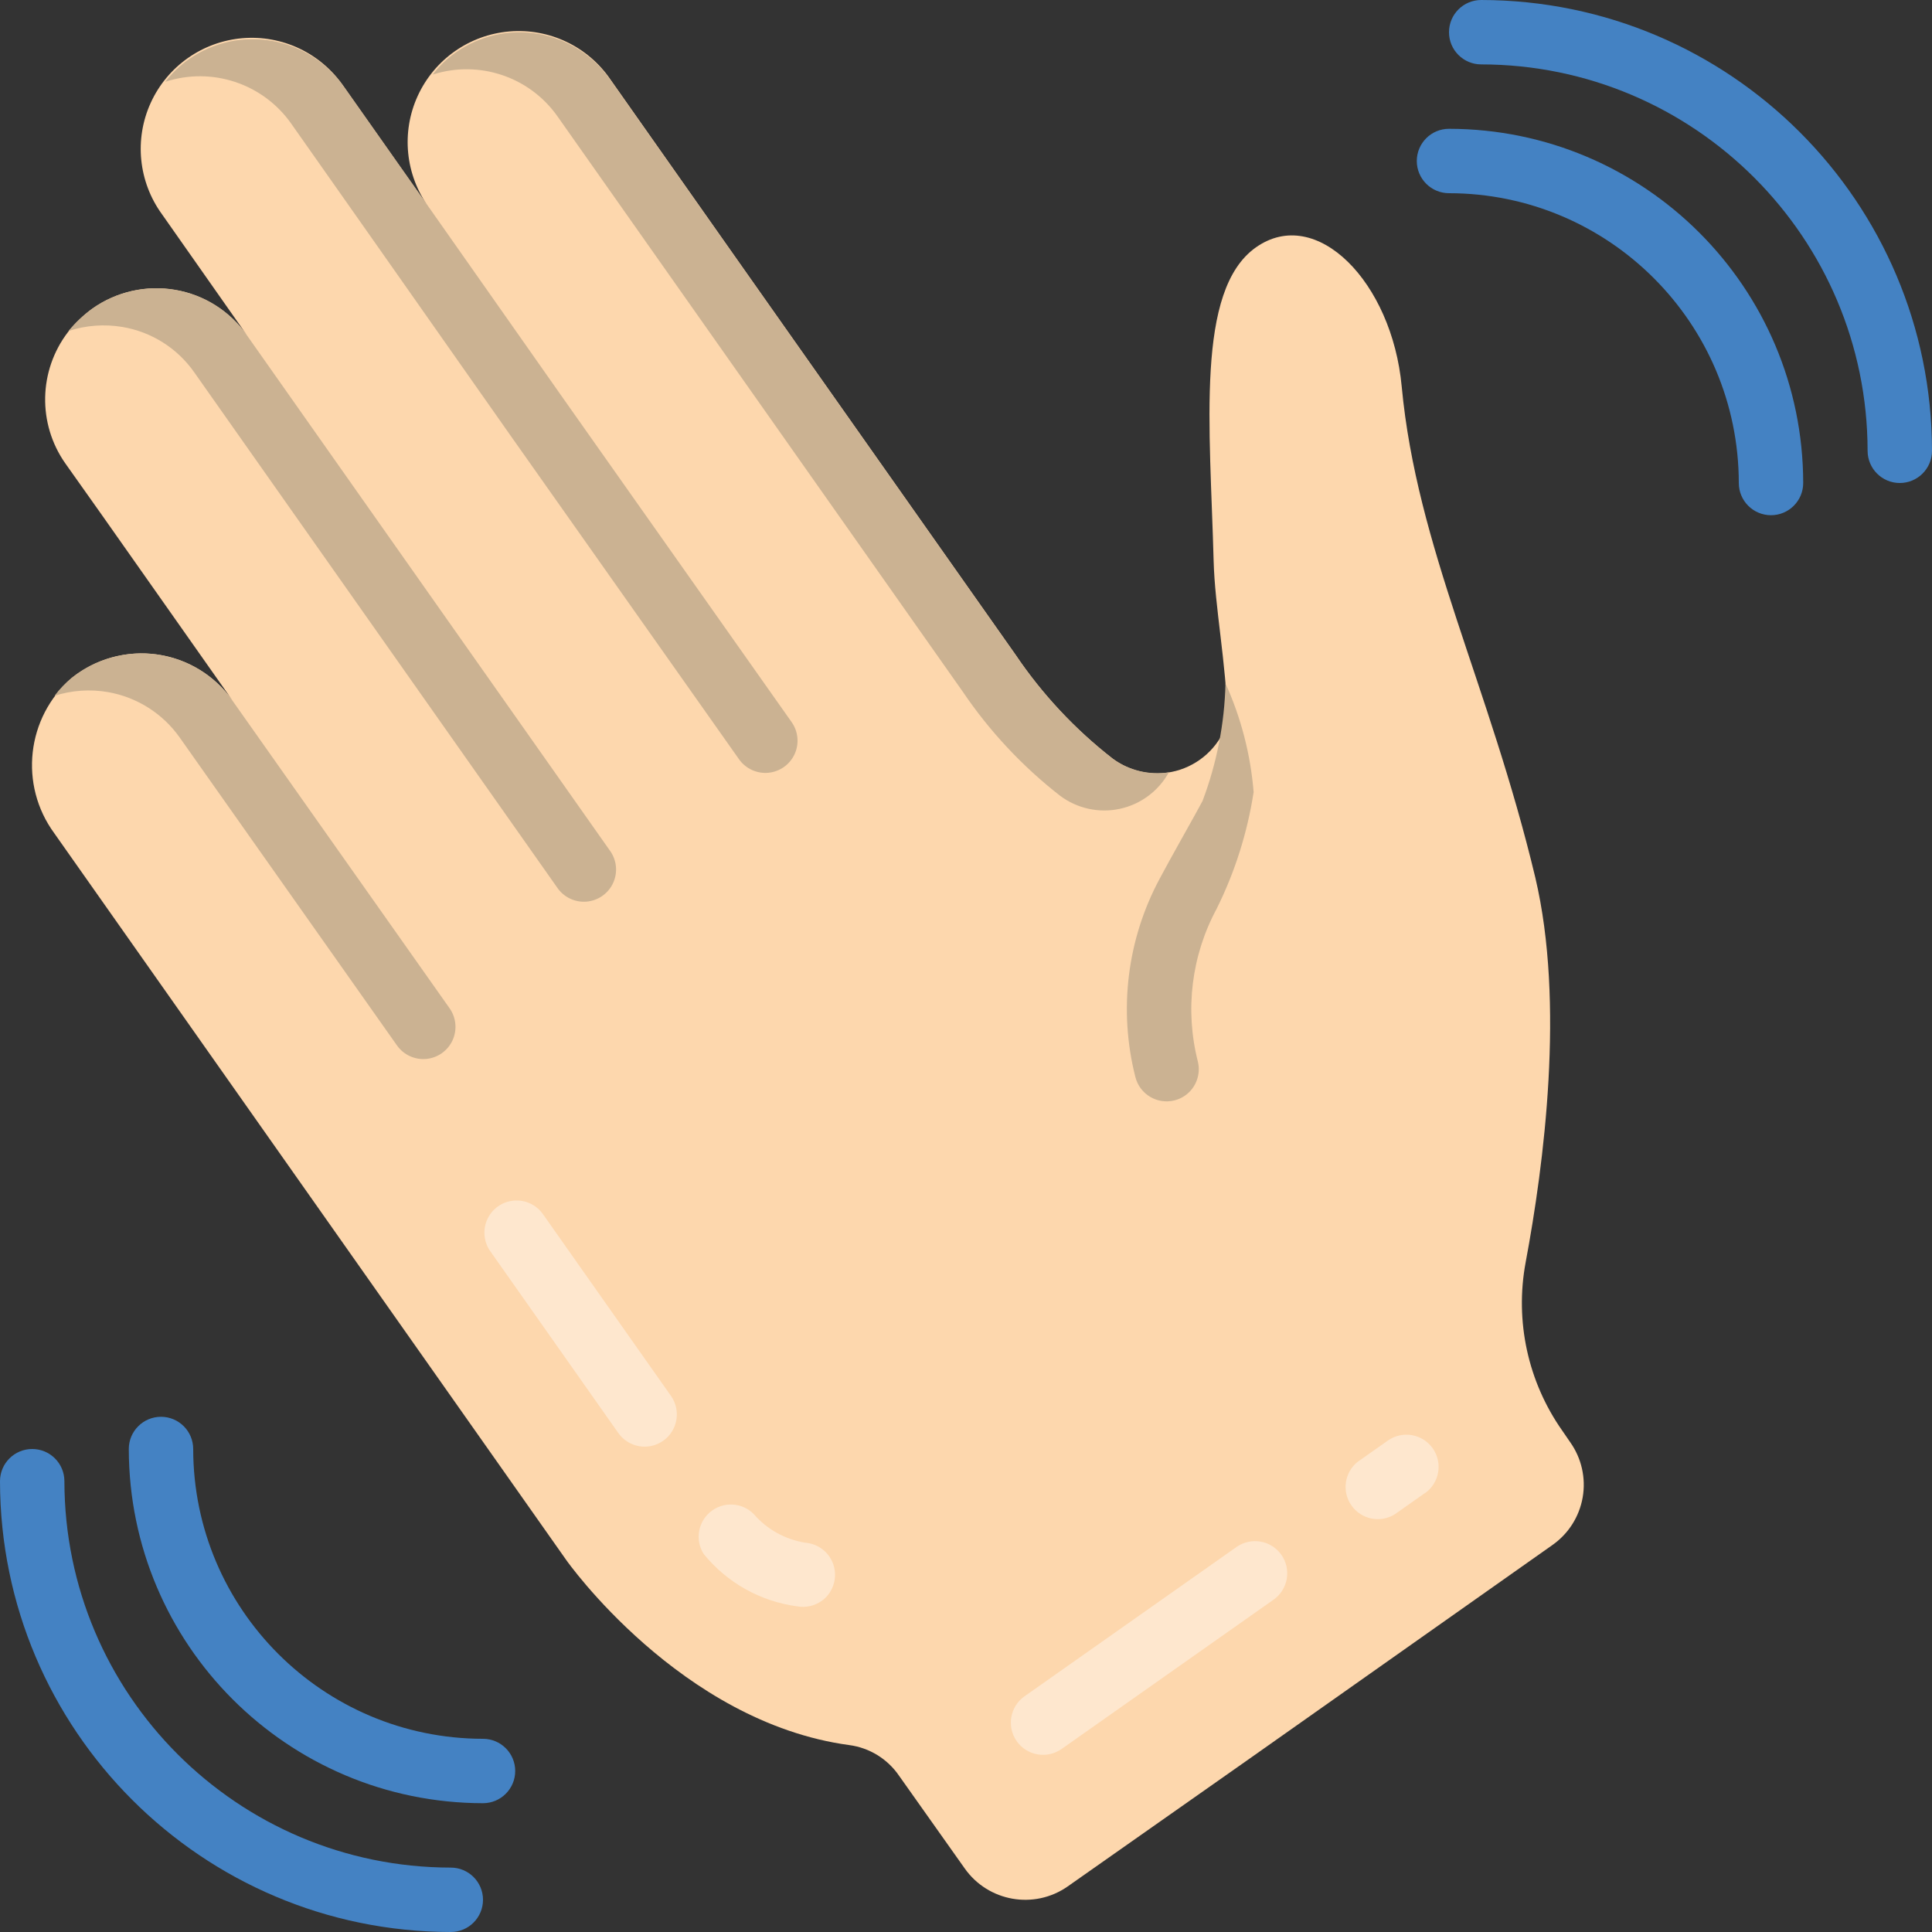
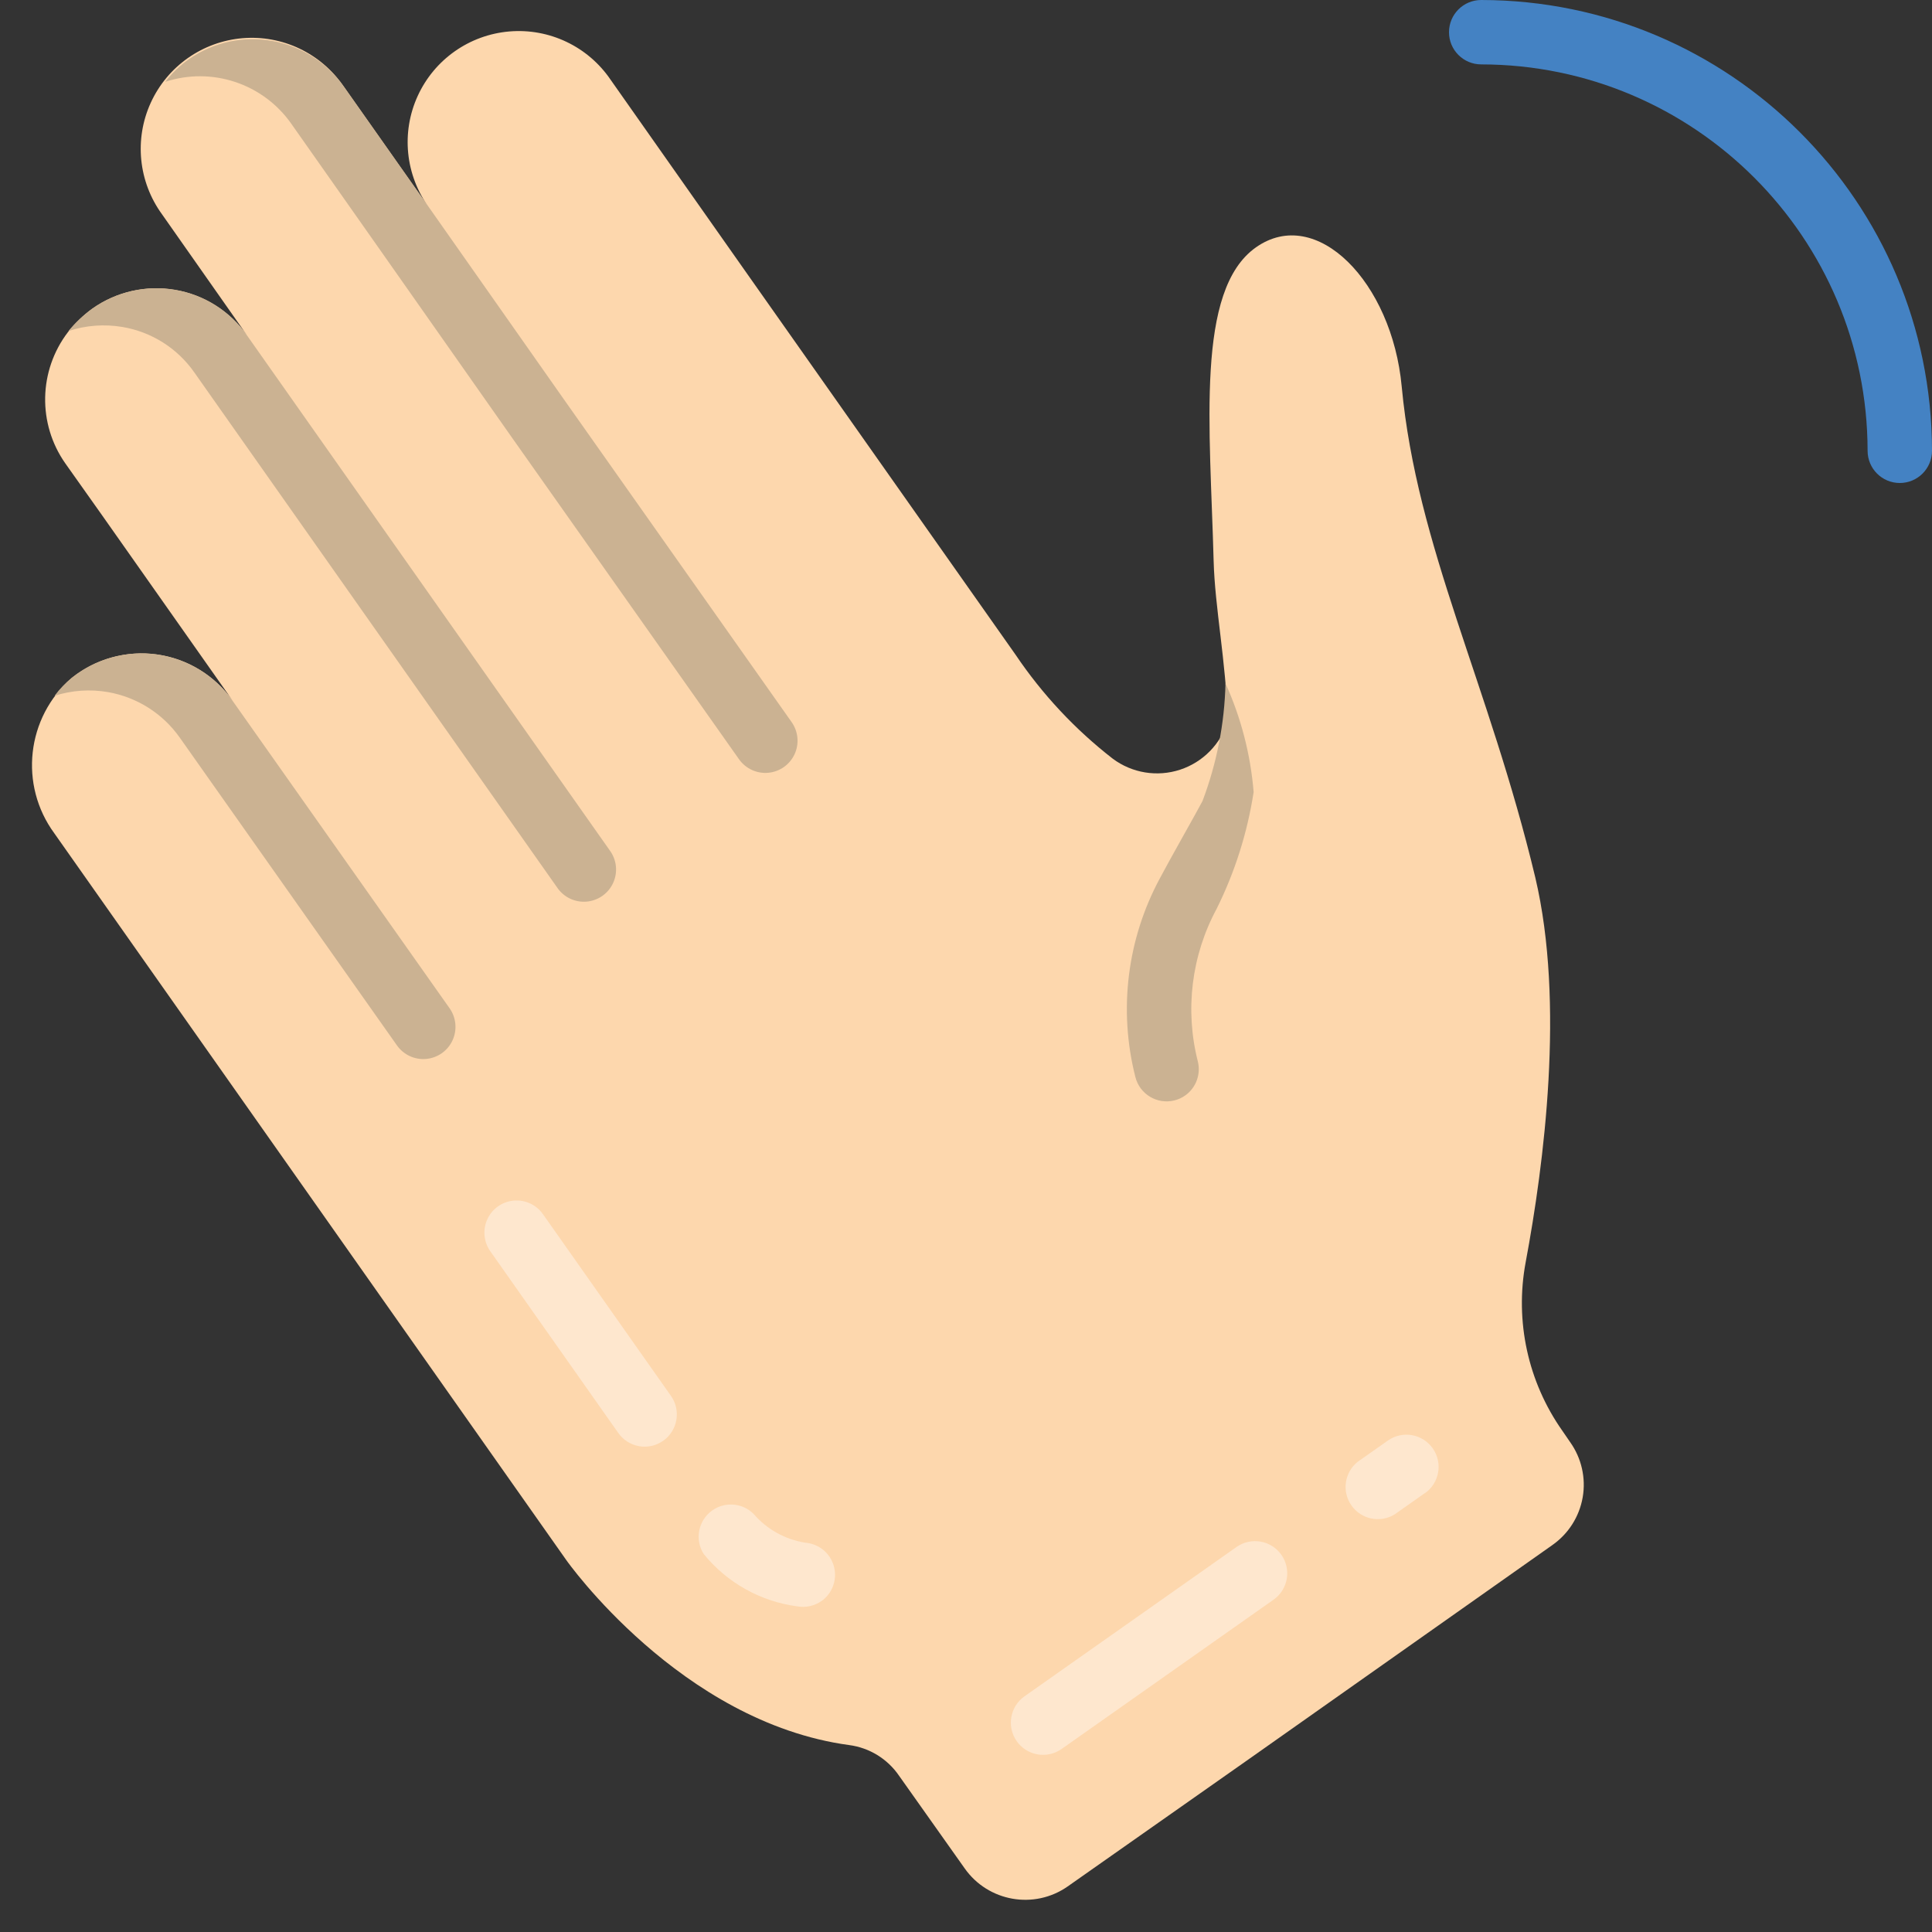
<svg xmlns="http://www.w3.org/2000/svg" height="512pt" viewBox="0 0 512 512" width="512pt">
  <rect x="0" y="0" width="512" height="512" fill="#333333" stroke="none" />
  <path d="m411.383 409.465-80.211 56.574-48.215 33.879c-8.863 6.207-21.078 4.066-27.309-4.781l-17.406-24.574c-3.059-4.457-7.867-7.406-13.227-8.105-44.715-6.07-74.922-48.992-74.922-48.992l-135.672-192.598c-9.438-12.84-7.434-30.773 4.609-41.215 6.348-5.094 14.52-7.344 22.578-6.211 8.062 1.129 15.301 5.539 20 12.184l-8.531-12.117-26.199-37.203-9.555-13.484c-7.391-10.512-7.113-24.605.691-34.816 1.859-2.371 4.039-4.465 6.484-6.23 6.367-4.496 14.266-6.273 21.945-4.945 7.684 1.328 14.523 5.656 19.016 12.031l-22.531-32.086c-6.25-8.594-7.387-19.887-2.973-29.551 4.418-9.664 13.699-16.199 24.289-17.098 10.586-.895 20.836 3.984 26.812 12.77l22.613 32.086c-6.254-8.59-7.391-19.887-2.973-29.551 4.414-9.664 13.699-16.199 24.285-17.094 10.59-.898 20.84 3.98 26.816 12.766l35.668 50.688 71.68 101.727c7.074 10.496 15.773 19.801 25.773 27.562 5.113 3.801 11.758 4.883 17.816 2.898 6.055-1.984 10.773-6.789 12.645-12.883v-.082c-.512-16.043-3.41-29.867-3.754-42.414-.93-35.41-4.855-71.68 11.188-83.027 16.043-11.348 36.098 9.215 38.656 36.863 4.004 42.668 23.117 78.762 35.406 130.133 7.852 33.281 2.305 75.949-2.562 101.973-2.906 15.582.602 31.676 9.73 44.633l2.047 2.984c3.023 4.238 4.227 9.508 3.344 14.637-.887 5.129-3.785 9.691-8.055 12.672zm0 0" fill="#fdd7ad" />
  <path d="m314.078 290.32c-.859.605-1.82 1.047-2.844 1.297-4.57 1.145-9.203-1.633-10.348-6.203-4.516-17.742-2.195-36.535 6.492-52.648 2.801-5.316 9.727-17.461 11.297-20.48 3.777-9.973 5.836-20.512 6.094-31.172 4.129 9.098 6.648 18.84 7.457 28.797-1.656 10.754-4.961 21.191-9.805 30.934-6.676 12.387-8.453 26.828-4.98 40.465.84 3.41-.496 6.988-3.363 9.012zm0 0" fill="#cbb292" />
  <path d="m175.785 381.797c-1.852 1.324-4.16 1.848-6.402 1.461-2.242-.391-4.238-1.656-5.543-3.523l-33.91-48.145c-1.758-2.492-2.051-5.734-.77-8.5s3.938-4.641 6.977-4.914c3.035-.277 5.988 1.09 7.742 3.582l33.914 48.145c2.727 3.84 1.832 9.164-2.008 11.895zm0 0" fill="#fee7ce" />
  <path d="m217.703 424.285c-1.852 1.301-4.141 1.812-6.367 1.426-9.754-1.281-18.645-6.25-24.848-13.883-2.438-3.828-1.453-8.891 2.238-11.527 3.688-2.637 8.797-1.926 11.629 1.621 3.66 3.902 8.578 6.387 13.891 7.02 3.387.602 6.086 3.176 6.84 6.531.754 3.355-.578 6.84-3.383 8.832zm-17.262-22.281.094-.082zm0 0" fill="#fee7ce" />
  <path d="m377.625 395.672-8.02 5.652c-3.836 2.359-8.844 1.336-11.445-2.344-2.598-3.676-1.891-8.742 1.613-11.566l8.023-5.648c3.852-2.715 9.176-1.793 11.891 2.059 2.715 3.855 1.789 9.176-2.062 11.891zm0 0" fill="#fee7ce" />
  <path d="m337.512 423.926-56.176 39.57c-3.852 2.715-9.176 1.793-11.891-2.059-2.715-3.855-1.793-9.18 2.059-11.895l56.176-39.566c3.852-2.715 9.176-1.793 11.891 2.059 2.715 3.855 1.793 9.176-2.059 11.891zm0 0" fill="#fee7ce" />
-   <path d="m119.465 512c-65.949-.07-119.395-53.516-119.465-119.465 0-4.715 3.82-8.535 8.535-8.535 4.711 0 8.531 3.82 8.531 8.535.062 56.527 45.871 102.336 102.398 102.398 4.715 0 8.535 3.82 8.535 8.531 0 4.715-3.82 8.535-8.535 8.535zm0 0" fill="#4482c3" />
-   <path d="m128 477.867c-51.816-.062-93.805-42.051-93.867-93.867 0-4.711 3.82-8.535 8.535-8.535 4.711 0 8.531 3.824 8.531 8.535.047 42.395 34.406 76.754 76.801 76.801 4.711 0 8.535 3.82 8.535 8.531 0 4.715-3.824 8.535-8.535 8.535zm0 0" fill="#4482c3" />
  <path d="m503.465 128c-4.711 0-8.531-3.82-8.531-8.535-.062-56.527-45.871-102.336-102.398-102.398-4.715 0-8.535-3.82-8.535-8.531 0-4.715 3.82-8.535 8.535-8.535 65.949.07 119.395 53.516 119.465 119.465 0 4.715-3.82 8.535-8.535 8.535zm0 0" fill="#4482c3" />
-   <path d="m469.332 136.535c-4.711 0-8.531-3.824-8.531-8.535-.047-42.395-34.406-76.754-76.801-76.801-4.711 0-8.535-3.82-8.535-8.531 0-4.715 3.824-8.535 8.535-8.535 51.816.062 93.805 42.051 93.867 93.867 0 4.711-3.82 8.535-8.535 8.535zm0 0" fill="#4482c3" />
  <g fill="#cbb292">
    <path d="m119.152 267.211c1.754 2.496 2.047 5.734.766 8.5-1.277 2.77-3.938 4.641-6.973 4.918-3.039.273-5.992-1.094-7.746-3.586l-57.566-81.578c-4.5-6.379-11.348-10.715-19.039-12.059-4.719-.809-9.566-.473-14.129.98 1.32-1.77 2.855-3.375 4.566-4.777 3.836-3.066 8.387-5.121 13.227-5.973 3.398-.633 6.883-.648 10.289-.051 7.695 1.344 14.539 5.68 19.039 12.066zm0 0" />
    <path d="m65.449 88.875 96.121 136.457c1.855 2.488 2.215 5.785.938 8.613-1.277 2.832-3.988 4.742-7.082 4.996-3.094.25-6.078-1.195-7.801-3.781l-96.125-136.457c-4.48-6.418-11.355-10.762-19.074-12.055-4.773-.805-9.676-.438-14.273 1.074 1.863-2.246 4-4.25 6.355-5.973 6.363-4.477 14.234-6.254 21.906-4.949 7.707 1.305 14.57 5.656 19.035 12.074zm0 0" />
    <path d="m91.102 22.895 22.605 32.094 35.625 50.695 60.469 85.695c1.754 2.492 2.047 5.73.77 8.496-1.281 2.77-3.941 4.641-6.977 4.918-3.035.273-5.988-1.094-7.746-3.586l-60.492-85.691-35.602-50.664-22.605-32.125c-7.488-10.605-21.016-15.086-33.355-11.051 1.762-2.297 3.867-4.312 6.238-5.973 13.34-9.305 31.688-6.09 41.07 7.191zm0 0" />
-     <path d="m309.762 204.672c-2.73 4.953-7.469 8.484-13 9.676-5.527 1.191-11.301-.07-15.828-3.465-9.984-7.777-18.684-17.078-25.777-27.562l-107.332-152.363c-7.398-10.602-20.844-15.141-33.152-11.195 1.711-2.262 3.77-4.242 6.102-5.859 6.383-4.492 14.293-6.258 21.98-4.902 7.688 1.359 14.52 5.723 18.977 12.129l107.359 152.371c7.098 10.477 15.797 19.773 25.781 27.555 4.293 3.113 9.645 4.414 14.891 3.617zm0 0" />
  </g>
</svg>